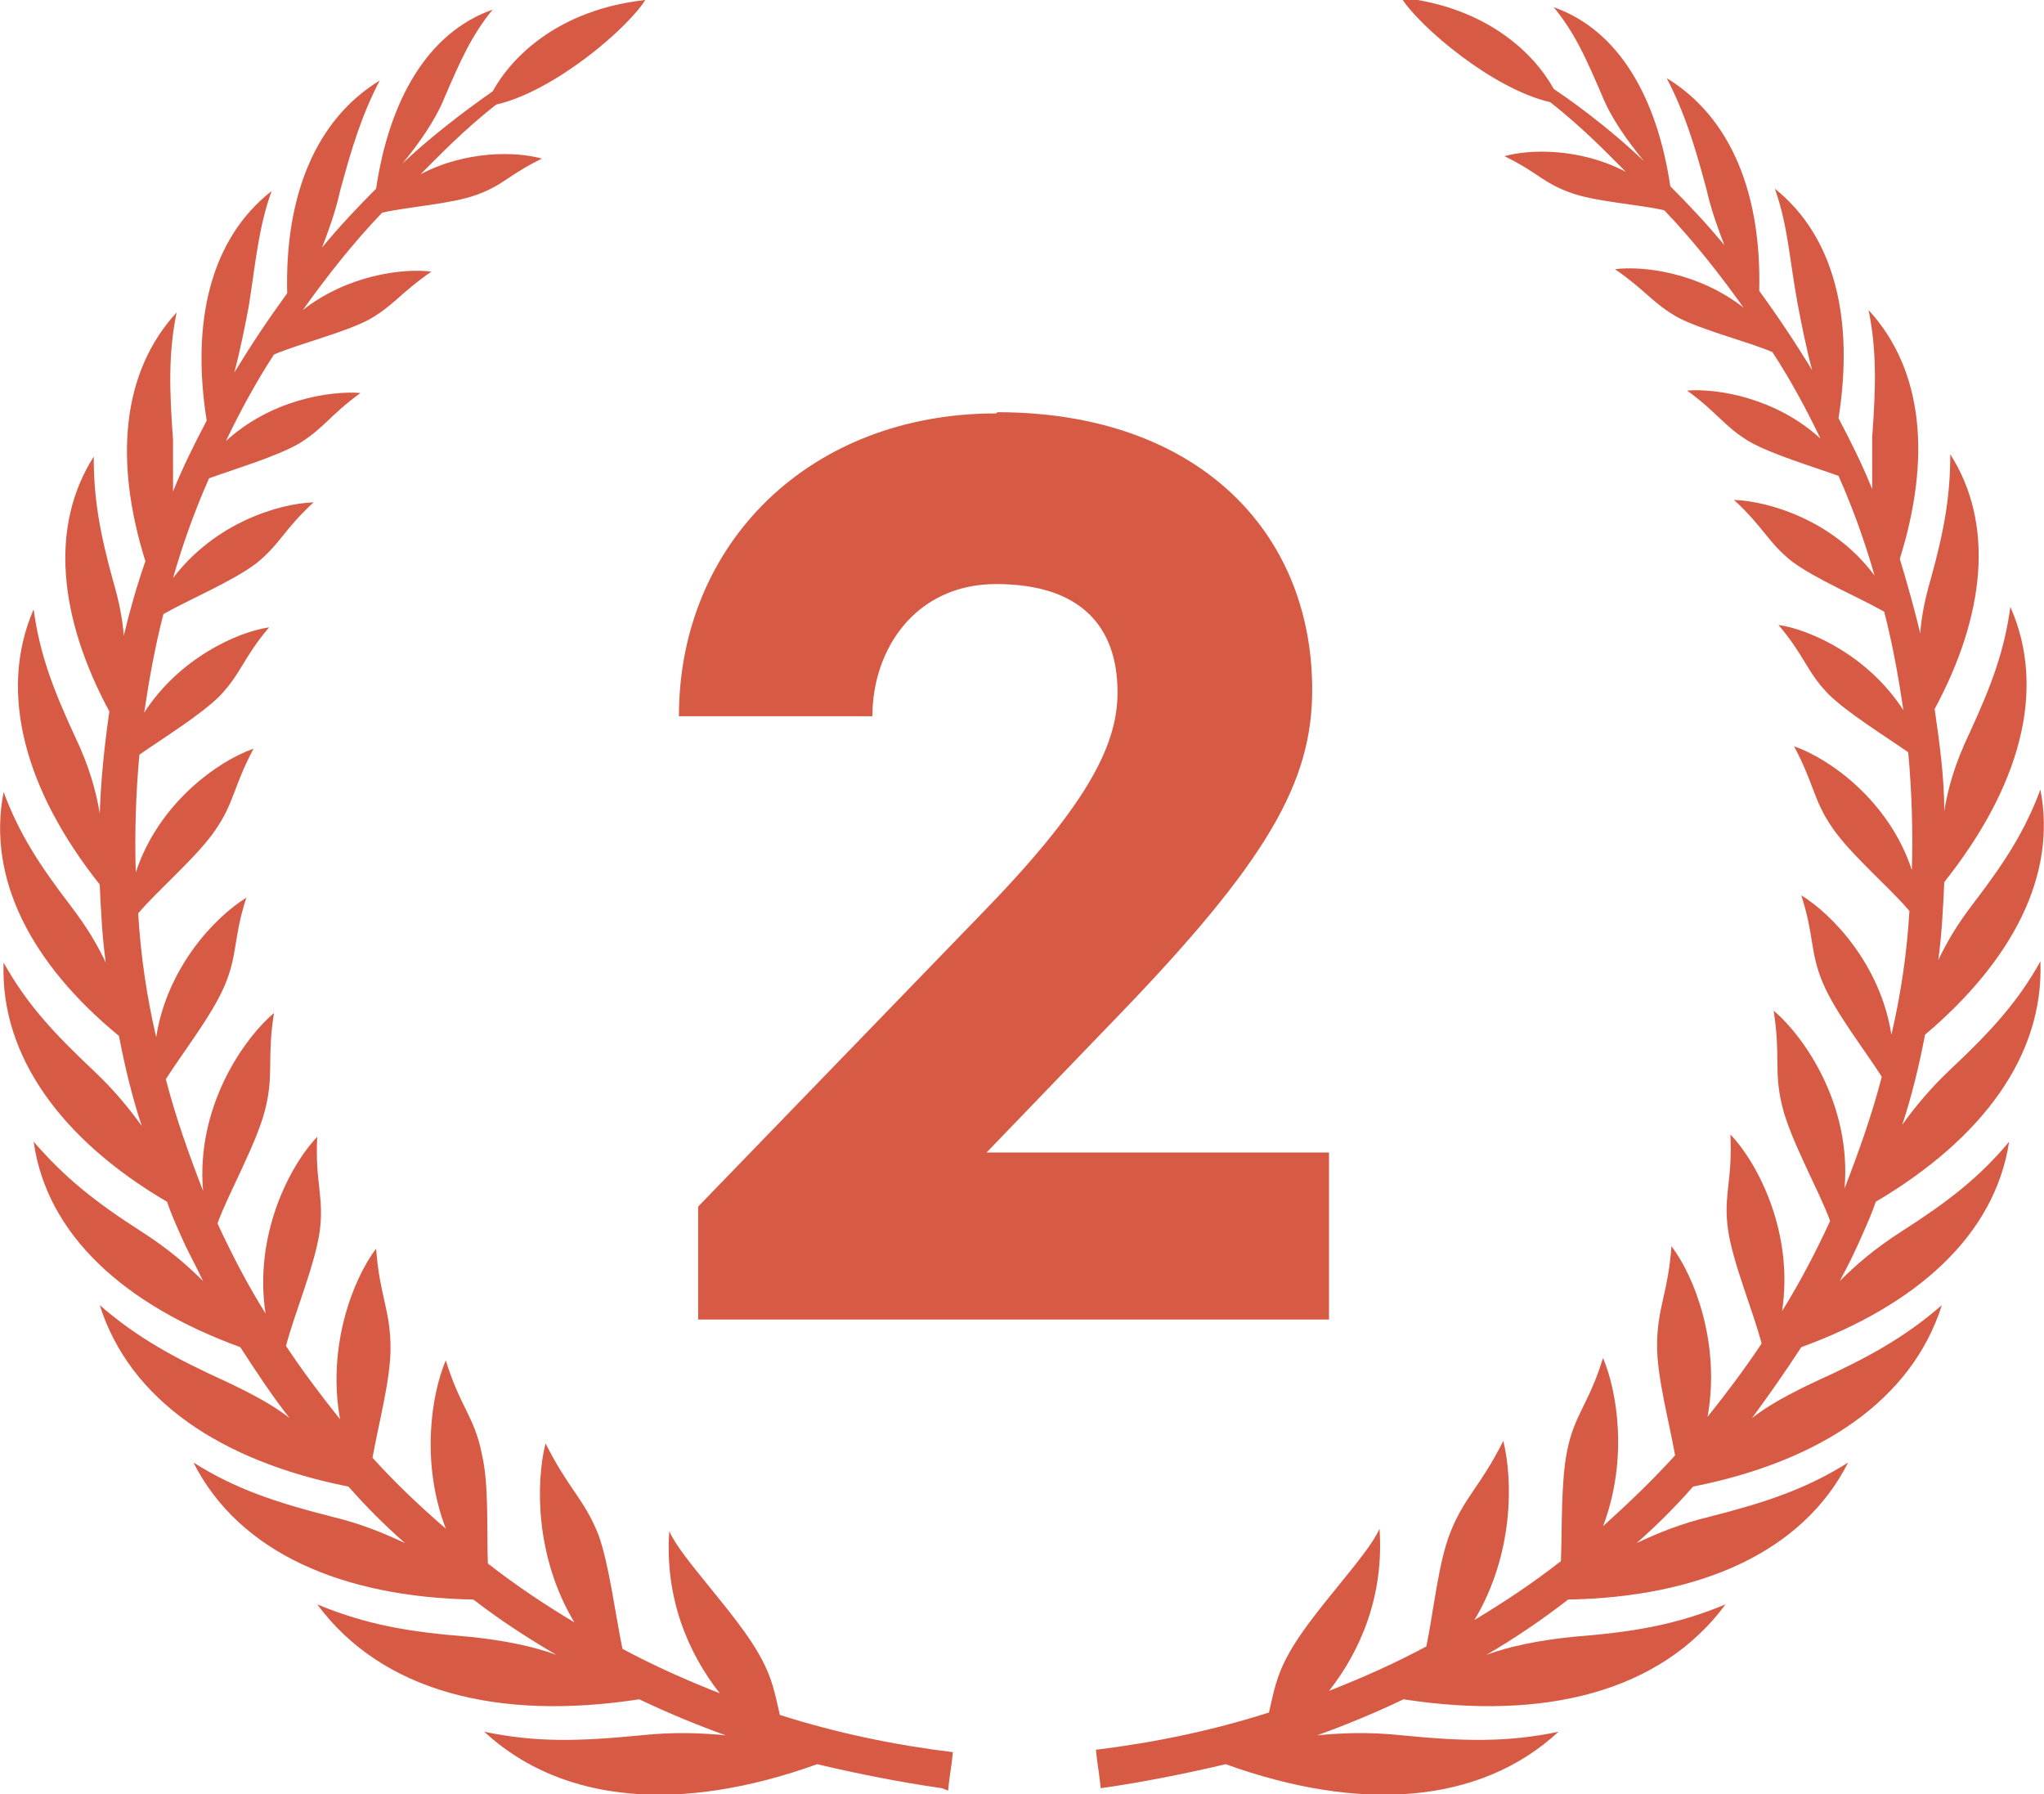
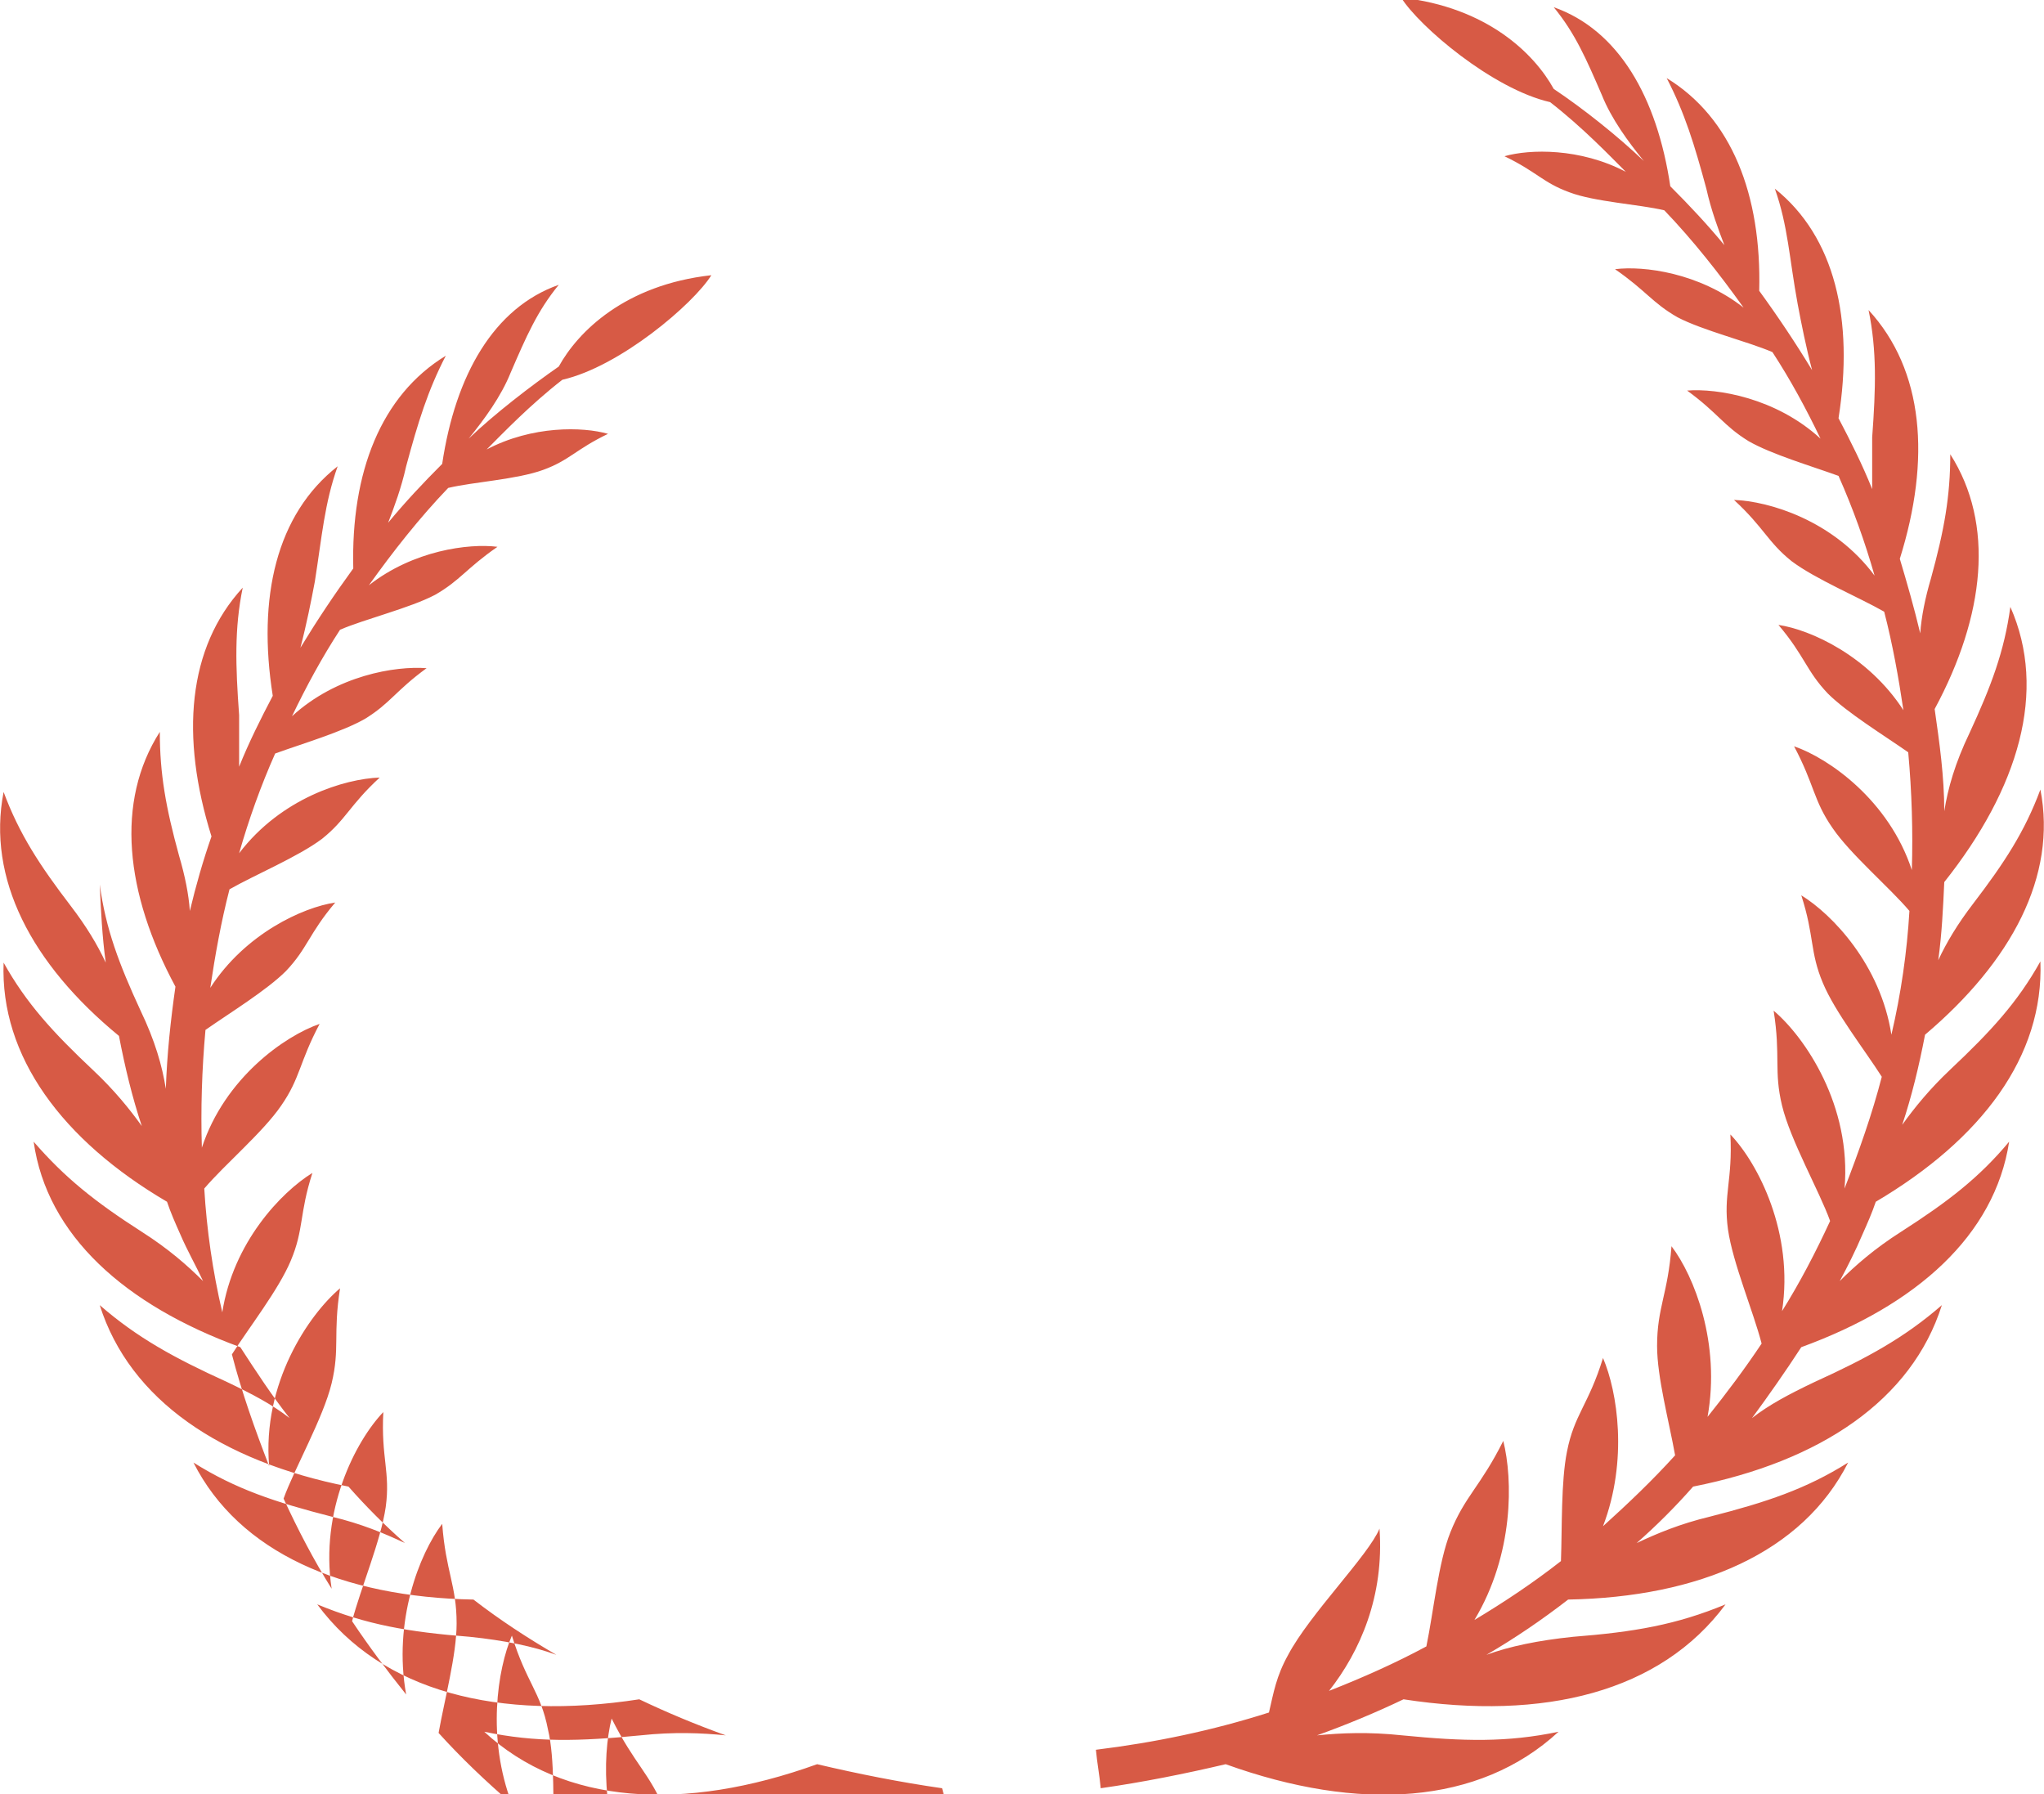
<svg xmlns="http://www.w3.org/2000/svg" id="_레이어_2" viewBox="0 0 17.01 14.93">
  <defs>
    <style>.cls-1{fill:#d75a45;stroke-width:0px;}</style>
  </defs>
  <g id="_레이어_1-2">
-     <path class="cls-1" d="M9.16,14.88c.35-.05.7-.12,1.04-.2,1.11.4,2.11.34,2.77-.27-.43.09-.79.08-1.3.03-.28-.03-.51-.02-.71,0,.25-.09.49-.19.72-.3,1.17.18,2.14-.06,2.68-.79-.41.17-.76.23-1.27.27-.29.03-.53.08-.72.15.24-.14.46-.29.68-.46,1.09-.02,1.95-.39,2.33-1.14-.35.22-.68.33-1.15.45-.25.06-.44.14-.61.22.17-.15.32-.3.47-.47,1.06-.21,1.82-.72,2.07-1.51-.31.27-.62.44-1.06.64-.21.1-.38.19-.52.3.14-.19.28-.39.41-.59.96-.35,1.61-.93,1.73-1.71-.25.3-.51.5-.9.75-.22.14-.38.28-.51.41.07-.13.13-.25.19-.39.04-.09.08-.18.11-.27.88-.52,1.4-1.21,1.37-2-.19.34-.41.58-.75.9-.17.16-.3.32-.4.46.08-.24.14-.49.19-.75.72-.61,1.1-1.32.96-2.04-.13.35-.3.61-.56.95-.13.17-.22.32-.29.47.03-.22.04-.43.05-.65.62-.78.86-1.59.55-2.29-.05.37-.16.66-.34,1.05-.12.25-.18.46-.21.65,0-.29-.04-.57-.08-.85.42-.78.5-1.54.13-2.12,0,.35-.05.63-.16,1.03-.05.17-.08.32-.09.46-.05-.21-.11-.42-.17-.62.26-.83.2-1.57-.26-2.07.07.34.06.65.03,1.06,0,.13,0,.28,0,.43-.08-.2-.18-.4-.28-.59.13-.82-.03-1.51-.53-1.91.11.31.12.58.19.96.03.16.07.36.12.55-.14-.23-.28-.44-.44-.66.02-.8-.23-1.44-.77-1.77.15.29.23.55.33.92.04.18.1.34.15.47-.14-.17-.29-.33-.45-.49-.11-.74-.43-1.3-.97-1.49.18.22.27.43.4.73.08.2.22.39.35.55-.22-.21-.51-.44-.75-.6-.16-.29-.55-.68-1.27-.76.15.24.76.76,1.24.87.27.21.49.44.63.58-.38-.2-.8-.19-1.01-.13.27.13.32.22.54.3.21.08.58.1.79.15.24.25.46.53.66.81-.37-.29-.83-.35-1.07-.32.26.18.31.28.52.4.21.11.58.2.79.29.15.23.28.47.4.72-.37-.34-.86-.42-1.11-.4.26.19.3.29.51.42.19.11.53.21.75.29.12.27.22.55.3.83-.34-.46-.88-.62-1.17-.63.25.23.28.35.48.51.2.15.56.3.77.42.07.27.12.55.16.82-.29-.45-.77-.67-1.04-.71.22.26.23.38.41.57.16.16.47.35.67.49.03.33.04.66.03.98-.19-.58-.69-.93-.98-1.03.17.32.16.45.32.68.15.22.47.49.64.69-.02.34-.07.69-.15,1.03-.09-.58-.49-1-.75-1.16.11.34.07.47.18.73.1.24.35.56.49.78-.08.31-.19.62-.31.93.06-.69-.33-1.26-.59-1.48.06.38,0,.5.07.79.07.29.31.71.4.96-.12.26-.25.51-.4.75.1-.65-.2-1.23-.43-1.47.02.38-.06.5-.02.79.04.28.21.68.28.95-.14.21-.29.41-.45.61.11-.61-.11-1.17-.3-1.42-.03.4-.12.51-.12.83,0,.26.1.63.15.91-.19.21-.39.4-.6.59.21-.55.12-1.12,0-1.4-.12.39-.24.47-.3.78-.05.25-.04.63-.05.91-.23.18-.47.34-.72.49.33-.55.32-1.17.24-1.49-.19.38-.32.46-.44.76-.1.25-.14.66-.2.95-.26.14-.53.26-.81.37.26-.33.46-.79.42-1.35-.09.22-.58.71-.76,1.05-.1.18-.12.31-.16.48-.47.15-.95.25-1.44.31.01.11.03.21.04.32M7.84,14.88c-.35-.05-.7-.12-1.04-.2-1.11.4-2.11.34-2.77-.27.43.09.79.08,1.3.03.28-.03.51-.02.71,0-.25-.09-.49-.19-.72-.3-1.17.18-2.14-.06-2.68-.79.41.17.76.23,1.27.27.29.03.53.08.72.15-.24-.14-.47-.29-.69-.46-1.09-.02-1.95-.39-2.33-1.14.35.22.68.33,1.15.45.25.06.44.14.61.22-.17-.15-.32-.3-.47-.47-1.06-.21-1.82-.72-2.07-1.51.31.27.62.44,1.06.64.21.1.38.19.52.3-.15-.19-.28-.39-.41-.59-.96-.35-1.61-.93-1.72-1.71.26.3.51.5.9.75.22.14.38.28.51.41-.06-.13-.13-.25-.19-.39-.04-.09-.08-.18-.11-.27C.52,9.49,0,8.79.03,8.01c.19.34.41.58.75.9.17.16.3.32.4.46-.08-.24-.14-.49-.19-.75C.26,8.02-.11,7.31.03,6.59c.13.35.3.61.56.95.13.17.22.32.29.47-.03-.22-.04-.43-.05-.65C.21,6.58-.02,5.76.28,5.07c.05.37.16.66.34,1.05.12.25.18.46.21.65.01-.29.04-.57.08-.85-.42-.78-.5-1.54-.13-2.12,0,.35.05.63.16,1.03.05.17.08.32.09.46.05-.21.11-.42.18-.62-.26-.83-.2-1.57.26-2.07-.07.34-.06.65-.03,1.06,0,.13,0,.28,0,.43.08-.2.18-.4.28-.59-.13-.82.03-1.51.54-1.91-.11.31-.13.58-.19.96-.03.16-.07.36-.12.55.14-.23.28-.44.44-.66-.02-.8.23-1.44.77-1.77-.15.29-.23.55-.33.92-.04.18-.1.34-.15.47.14-.17.29-.33.45-.49.11-.74.43-1.3.97-1.49-.18.22-.27.43-.4.73-.08.2-.22.39-.35.55.22-.21.52-.44.75-.6.16-.29.55-.68,1.27-.76-.15.24-.76.76-1.24.87-.27.21-.49.44-.63.58.38-.2.8-.19,1.01-.13-.27.13-.32.22-.54.3-.22.08-.58.1-.79.15-.24.25-.46.53-.66.81.37-.29.83-.35,1.07-.32-.26.18-.31.28-.52.4-.21.11-.58.2-.79.29-.15.23-.28.47-.4.72.37-.34.86-.42,1.12-.4-.26.19-.3.29-.51.42-.19.11-.53.21-.75.29-.12.27-.22.55-.3.83.35-.46.88-.62,1.17-.63-.25.23-.28.35-.48.51-.2.15-.56.3-.77.42-.07.27-.12.55-.16.82.29-.45.77-.67,1.04-.71-.22.26-.23.38-.41.57-.16.16-.47.35-.67.49-.03.33-.04.66-.03.98.19-.58.69-.93.98-1.03-.17.32-.16.45-.32.68-.15.22-.47.49-.64.69.02.34.07.69.15,1.03.09-.58.49-1,.75-1.16-.11.34-.07.47-.18.73-.1.24-.35.56-.49.78.08.31.19.62.31.93-.06-.69.33-1.26.59-1.48-.06.38,0,.5-.07.79-.07.29-.31.71-.4.96.12.26.25.51.4.75-.1-.65.2-1.23.43-1.47-.02.38.06.5.02.79-.04.28-.21.68-.28.95.14.21.29.41.45.61-.11-.61.11-1.17.3-1.42.03.4.12.51.12.83,0,.26-.1.63-.15.91.19.21.39.4.61.59-.21-.55-.12-1.12,0-1.4.12.39.24.47.3.78.06.25.04.63.05.91.23.18.47.34.72.49-.33-.55-.32-1.17-.24-1.49.19.38.32.46.44.76.09.25.14.66.2.95.26.14.53.26.81.37-.26-.33-.46-.79-.42-1.35.09.22.58.71.76,1.05.1.18.12.31.16.48.47.15.95.25,1.44.31-.01.11-.03.21-.04.32" />
-     <path class="cls-1" d="M8.29,3.44c-1.55,0-2.64,1.08-2.64,2.52h1.61c0-.56.36-1.1,1.03-1.1.71,0,1.01.36,1.01.9,0,.41-.21.89-1.09,1.8l-2.4,2.48v.94h5.25v-1.39h-2.85l1.05-1.09c1.29-1.33,1.66-1.99,1.66-2.76,0-1.33-.97-2.31-2.62-2.31" />
+     <path class="cls-1" d="M9.16,14.88c.35-.05.7-.12,1.04-.2,1.11.4,2.11.34,2.77-.27-.43.09-.79.08-1.3.03-.28-.03-.51-.02-.71,0,.25-.09.49-.19.72-.3,1.17.18,2.14-.06,2.68-.79-.41.17-.76.23-1.27.27-.29.03-.53.08-.72.15.24-.14.46-.29.68-.46,1.09-.02,1.95-.39,2.33-1.14-.35.22-.68.33-1.15.45-.25.06-.44.14-.61.22.17-.15.32-.3.47-.47,1.06-.21,1.82-.72,2.07-1.51-.31.27-.62.44-1.06.64-.21.1-.38.19-.52.3.14-.19.28-.39.41-.59.96-.35,1.61-.93,1.73-1.71-.25.3-.51.5-.9.75-.22.14-.38.28-.51.41.07-.13.13-.25.19-.39.04-.09.08-.18.11-.27.88-.52,1.4-1.21,1.37-2-.19.34-.41.58-.75.9-.17.16-.3.32-.4.46.08-.24.14-.49.19-.75.72-.61,1.1-1.32.96-2.04-.13.35-.3.61-.56.95-.13.17-.22.32-.29.47.03-.22.04-.43.05-.65.62-.78.86-1.59.55-2.29-.05.37-.16.66-.34,1.05-.12.25-.18.46-.21.65,0-.29-.04-.57-.08-.85.42-.78.5-1.54.13-2.12,0,.35-.05.63-.16,1.03-.05.17-.08.32-.09.46-.05-.21-.11-.42-.17-.62.26-.83.2-1.57-.26-2.07.07.34.06.65.03,1.06,0,.13,0,.28,0,.43-.08-.2-.18-.4-.28-.59.13-.82-.03-1.51-.53-1.91.11.31.12.58.19.96.03.16.07.36.12.55-.14-.23-.28-.44-.44-.66.02-.8-.23-1.44-.77-1.77.15.29.23.55.33.92.04.18.1.34.15.47-.14-.17-.29-.33-.45-.49-.11-.74-.43-1.3-.97-1.49.18.22.27.43.4.73.08.2.22.39.35.55-.22-.21-.51-.44-.75-.6-.16-.29-.55-.68-1.27-.76.15.24.76.76,1.24.87.27.21.49.44.63.58-.38-.2-.8-.19-1.01-.13.27.13.32.22.54.3.21.08.58.1.79.15.24.25.46.53.66.81-.37-.29-.83-.35-1.07-.32.26.18.31.28.52.4.21.11.58.2.79.29.15.23.28.47.4.72-.37-.34-.86-.42-1.11-.4.26.19.3.29.51.42.19.11.53.21.75.29.12.27.22.55.3.83-.34-.46-.88-.62-1.17-.63.25.23.28.35.48.51.2.15.56.3.77.42.07.27.12.55.16.82-.29-.45-.77-.67-1.04-.71.22.26.23.38.41.57.16.16.47.35.67.49.03.33.04.66.03.98-.19-.58-.69-.93-.98-1.03.17.32.16.45.32.68.15.22.47.49.64.69-.02.34-.07.69-.15,1.03-.09-.58-.49-1-.75-1.16.11.34.07.47.18.73.1.24.35.56.49.78-.08.31-.19.62-.31.93.06-.69-.33-1.26-.59-1.48.06.38,0,.5.07.79.07.29.31.71.4.96-.12.26-.25.51-.4.75.1-.65-.2-1.23-.43-1.47.02.38-.06.5-.02.79.04.28.21.68.28.95-.14.21-.29.41-.45.61.11-.61-.11-1.17-.3-1.42-.03.4-.12.51-.12.83,0,.26.1.63.15.91-.19.21-.39.4-.6.59.21-.55.12-1.12,0-1.4-.12.39-.24.47-.3.78-.05.25-.04.63-.05.91-.23.18-.47.34-.72.49.33-.55.32-1.17.24-1.49-.19.38-.32.46-.44.76-.1.25-.14.66-.2.95-.26.14-.53.26-.81.37.26-.33.46-.79.42-1.35-.09.22-.58.71-.76,1.05-.1.18-.12.31-.16.48-.47.15-.95.25-1.44.31.01.11.03.21.04.32M7.84,14.88c-.35-.05-.7-.12-1.04-.2-1.11.4-2.11.34-2.77-.27.43.09.79.08,1.3.03.28-.03.51-.02.71,0-.25-.09-.49-.19-.72-.3-1.17.18-2.14-.06-2.68-.79.41.17.76.23,1.27.27.29.03.53.08.72.15-.24-.14-.47-.29-.69-.46-1.09-.02-1.95-.39-2.33-1.14.35.22.68.33,1.15.45.25.06.44.14.61.22-.17-.15-.32-.3-.47-.47-1.06-.21-1.82-.72-2.07-1.51.31.27.62.44,1.06.64.21.1.38.19.52.3-.15-.19-.28-.39-.41-.59-.96-.35-1.61-.93-1.72-1.71.26.3.51.5.9.75.22.14.38.28.51.41-.06-.13-.13-.25-.19-.39-.04-.09-.08-.18-.11-.27C.52,9.49,0,8.79.03,8.01c.19.34.41.58.75.9.17.16.3.32.4.46-.08-.24-.14-.49-.19-.75C.26,8.02-.11,7.31.03,6.59c.13.35.3.61.56.95.13.17.22.32.29.47-.03-.22-.04-.43-.05-.65c.05.37.16.66.34,1.05.12.25.18.46.21.65.01-.29.04-.57.08-.85-.42-.78-.5-1.54-.13-2.12,0,.35.05.63.16,1.03.05.17.08.32.09.46.05-.21.11-.42.18-.62-.26-.83-.2-1.57.26-2.07-.07.34-.06.65-.03,1.06,0,.13,0,.28,0,.43.08-.2.18-.4.28-.59-.13-.82.03-1.51.54-1.91-.11.31-.13.58-.19.96-.03.16-.07.36-.12.55.14-.23.28-.44.44-.66-.02-.8.23-1.44.77-1.77-.15.29-.23.55-.33.92-.04.18-.1.34-.15.47.14-.17.29-.33.45-.49.11-.74.43-1.3.97-1.49-.18.22-.27.43-.4.73-.08.2-.22.39-.35.55.22-.21.52-.44.75-.6.16-.29.55-.68,1.27-.76-.15.24-.76.76-1.24.87-.27.21-.49.44-.63.58.38-.2.8-.19,1.01-.13-.27.13-.32.22-.54.3-.22.08-.58.1-.79.15-.24.25-.46.53-.66.81.37-.29.83-.35,1.07-.32-.26.18-.31.28-.52.4-.21.11-.58.2-.79.29-.15.23-.28.47-.4.72.37-.34.86-.42,1.12-.4-.26.19-.3.29-.51.42-.19.11-.53.21-.75.29-.12.27-.22.55-.3.83.35-.46.88-.62,1.17-.63-.25.23-.28.35-.48.51-.2.15-.56.3-.77.42-.07.27-.12.55-.16.82.29-.45.77-.67,1.04-.71-.22.26-.23.38-.41.57-.16.16-.47.35-.67.49-.03.33-.04.66-.03.98.19-.58.69-.93.98-1.03-.17.32-.16.45-.32.68-.15.22-.47.49-.64.69.02.34.07.69.15,1.03.09-.58.49-1,.75-1.16-.11.34-.07.47-.18.73-.1.24-.35.56-.49.78.08.31.19.62.31.93-.06-.69.33-1.26.59-1.48-.06.38,0,.5-.07.79-.07.29-.31.71-.4.96.12.26.25.51.4.75-.1-.65.2-1.23.43-1.47-.02.38.06.5.02.79-.04.28-.21.68-.28.95.14.21.29.41.45.61-.11-.61.11-1.17.3-1.42.03.4.12.51.12.83,0,.26-.1.63-.15.91.19.21.39.4.61.59-.21-.55-.12-1.12,0-1.4.12.39.24.47.3.78.06.25.04.63.05.91.23.18.47.34.72.49-.33-.55-.32-1.17-.24-1.49.19.38.32.46.44.76.09.25.14.66.2.95.26.14.53.26.81.37-.26-.33-.46-.79-.42-1.35.09.22.58.71.76,1.05.1.18.12.31.16.48.47.15.95.25,1.44.31-.01.11-.03.21-.04.32" />
  </g>
</svg>